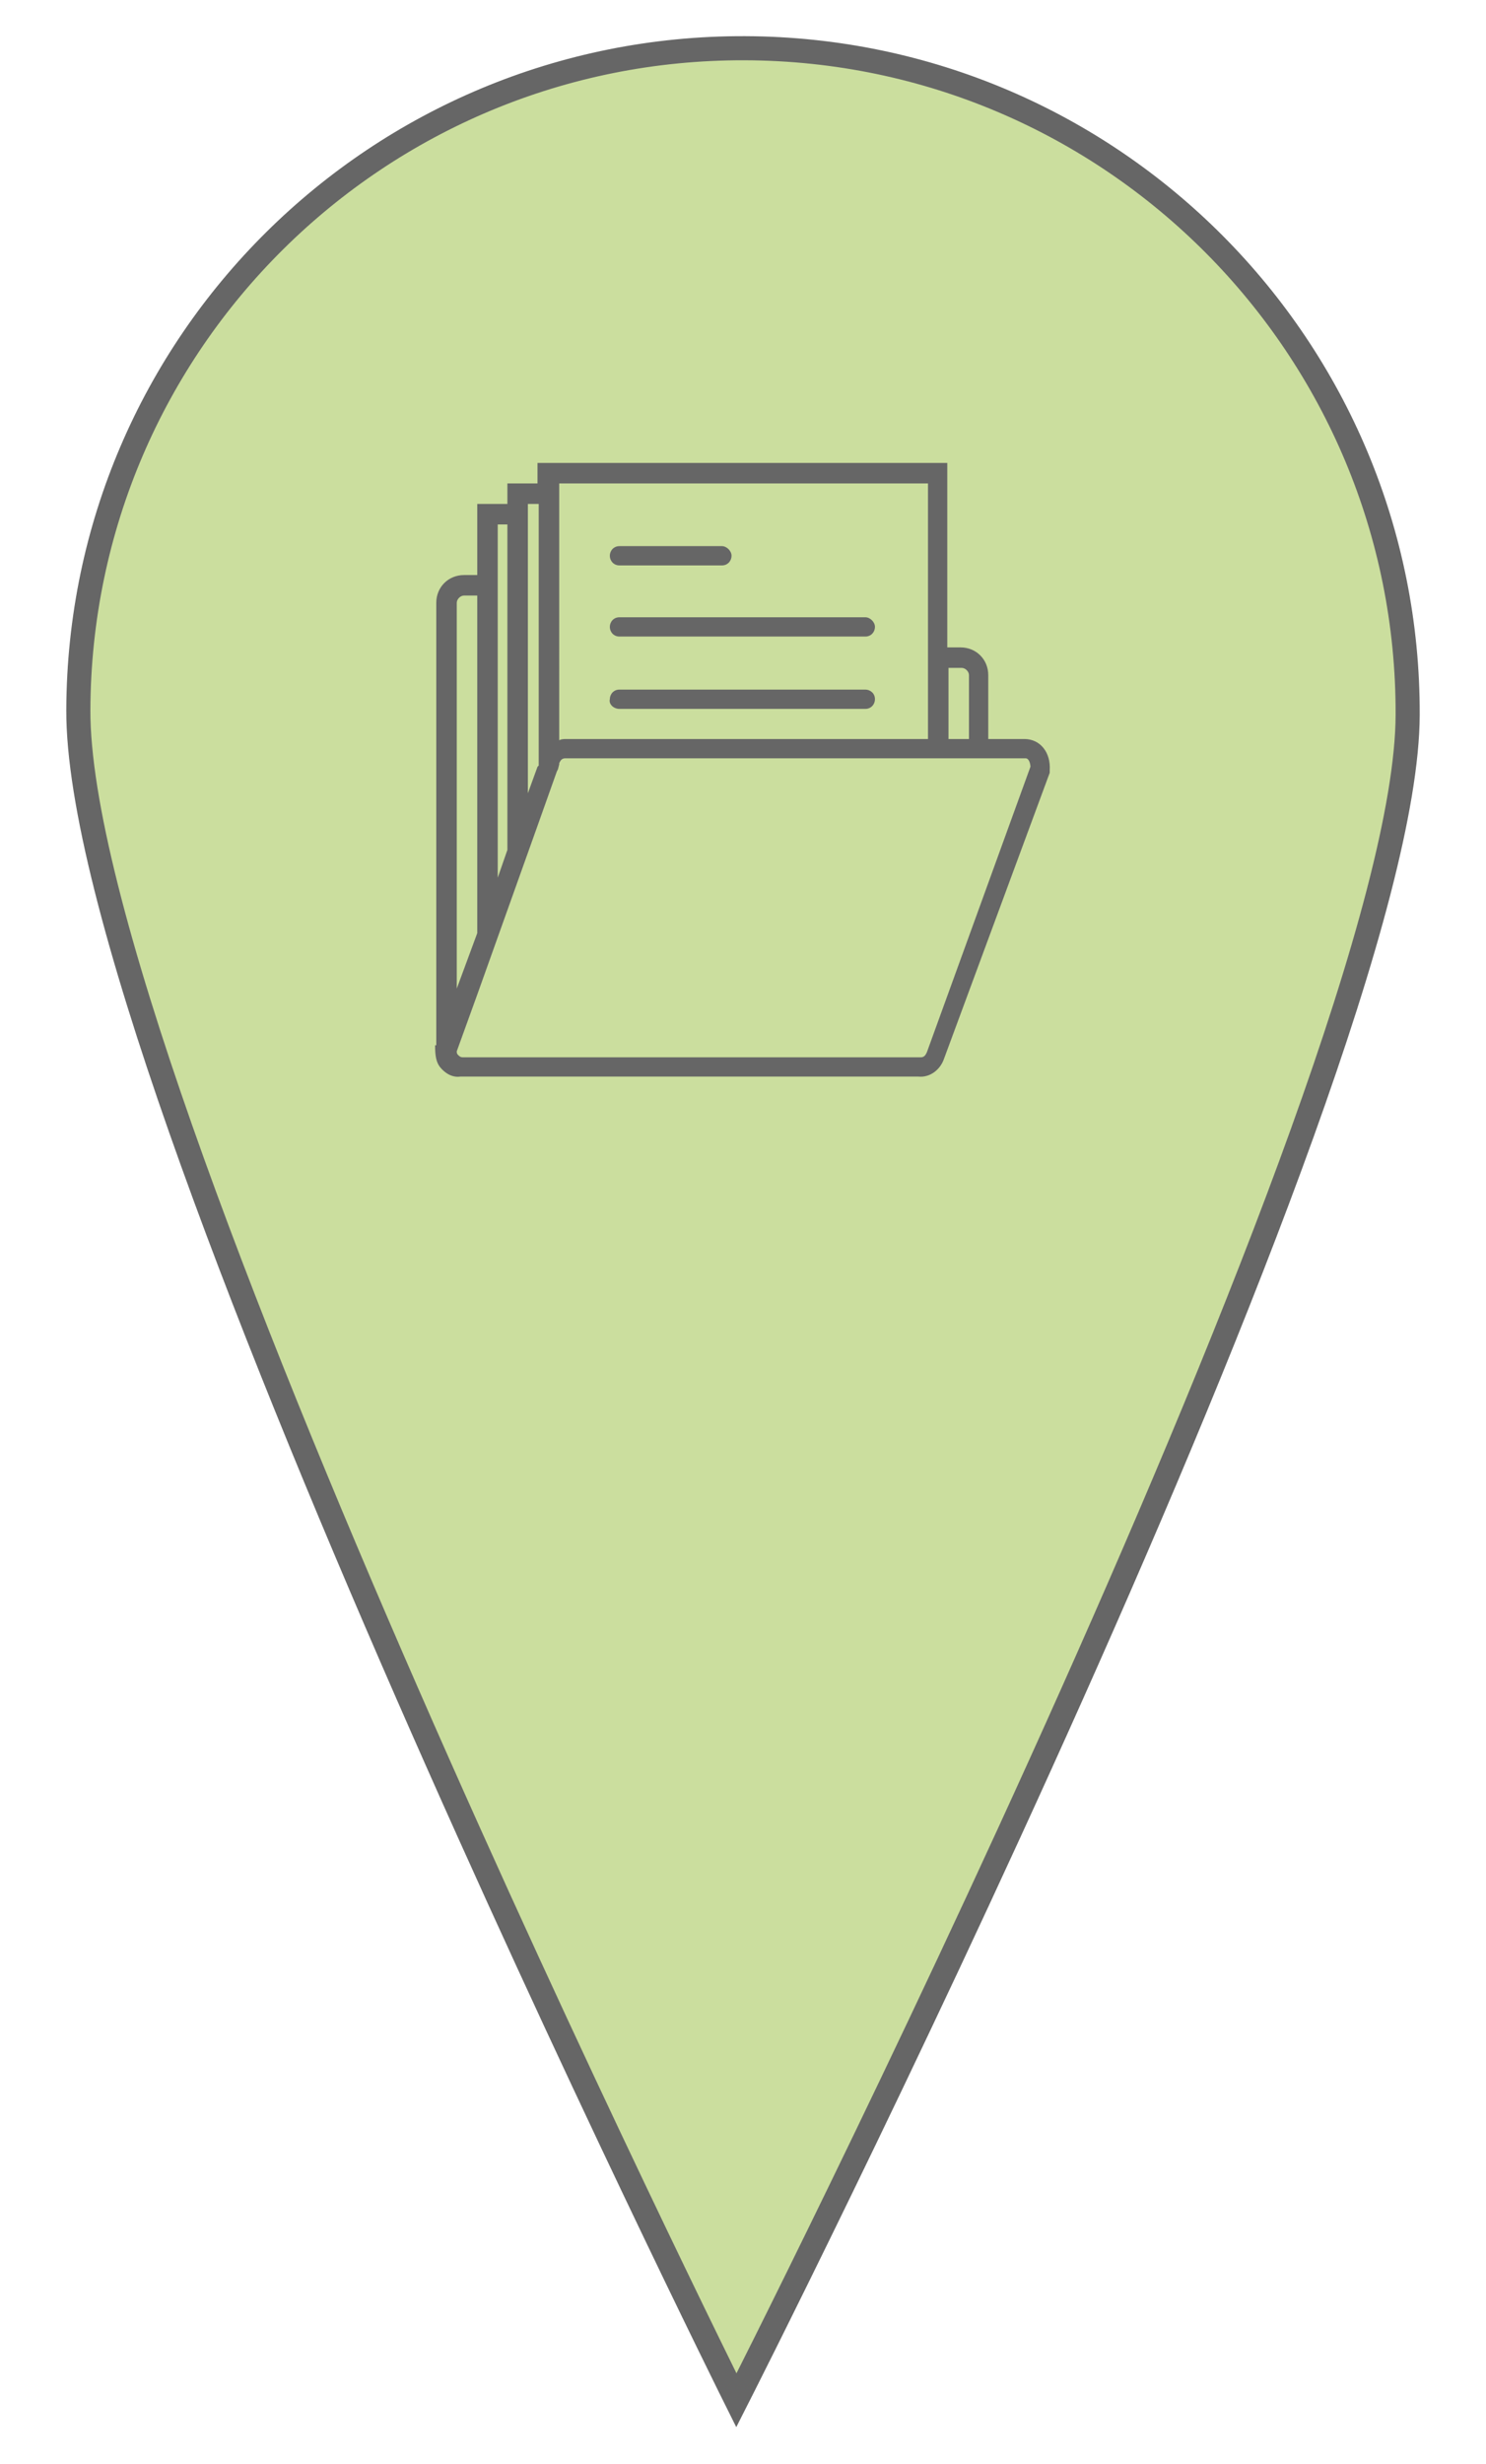
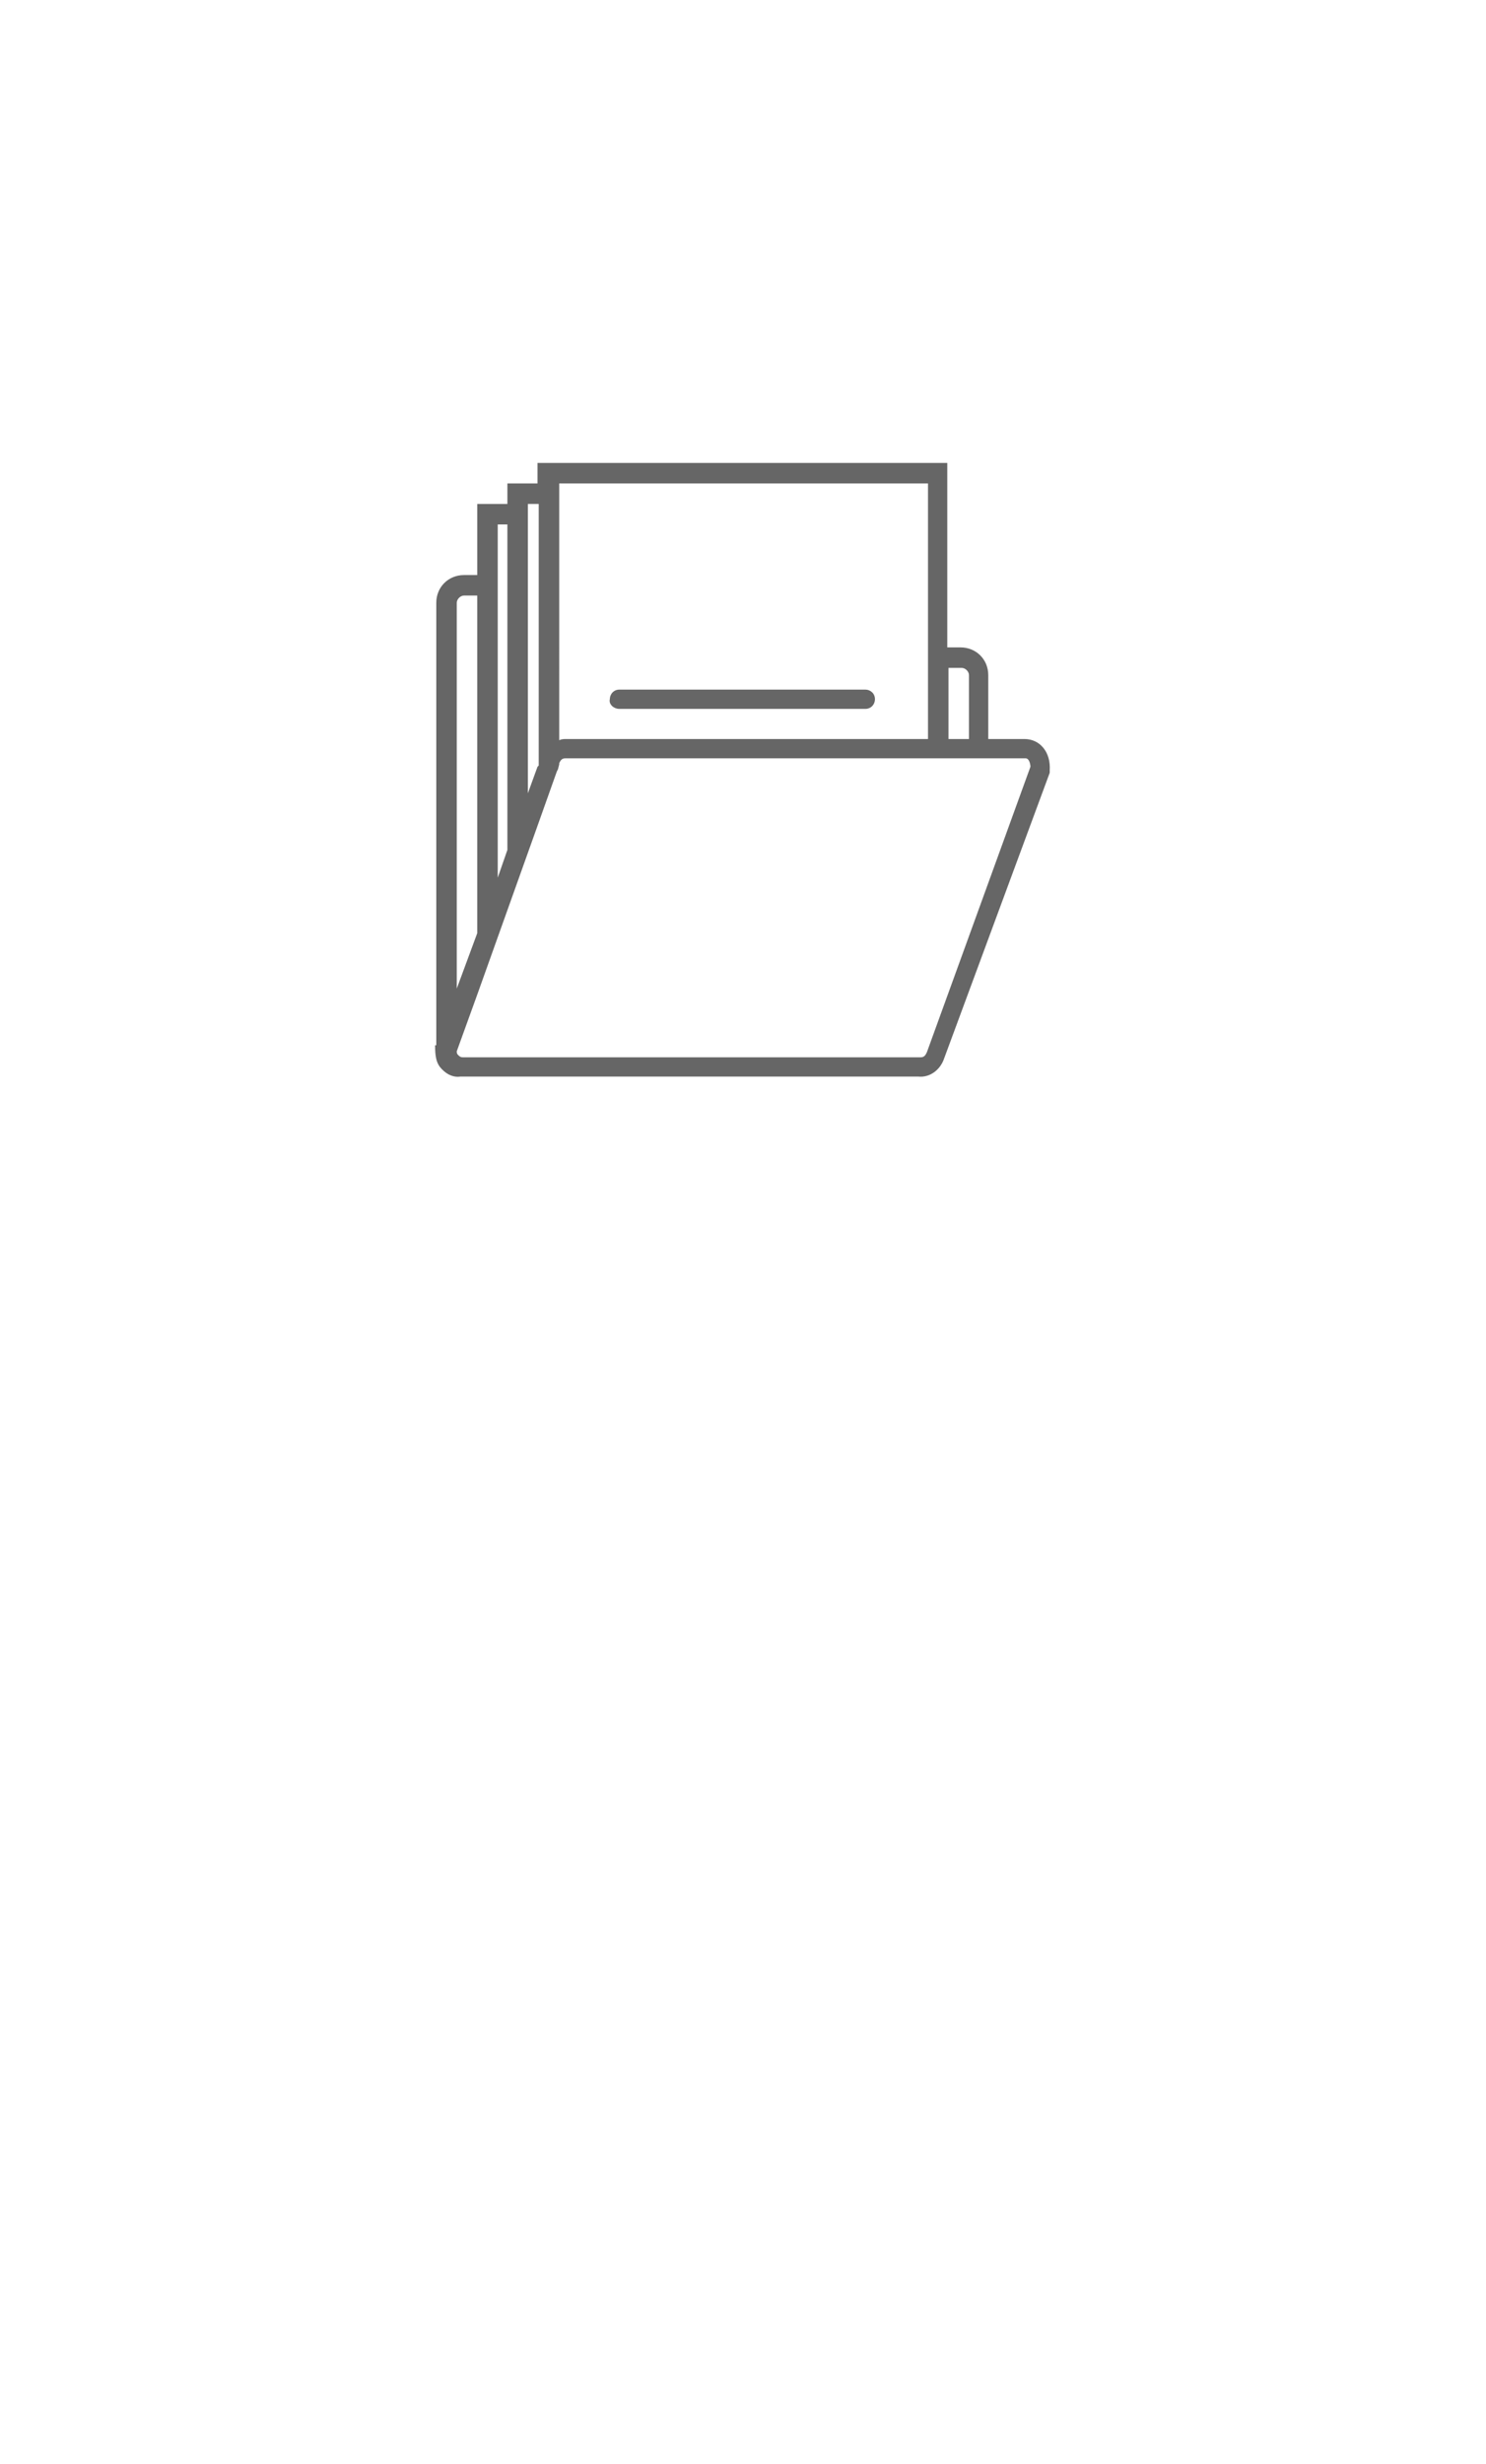
<svg xmlns="http://www.w3.org/2000/svg" version="1.1" id="Layer_1" x="0px" y="0px" viewBox="0 0 123.3 204.4" style="enable-background:new 0 0 123.3 204.4;" xml:space="preserve">
  <style type="text/css">
	.st0{fill:#CBDE9E;stroke:#666666;stroke-width:2;stroke-miterlimit:10;}
	.st1{fill:#666666;}
</style>
  <g>
    <g>
-       <path class="st0" d="M61.8,4C31.4,3.9,6.6,28.4,6.5,58.9C6.4,89.3,61.1,199.1,61.1,199.1s55.6-109.4,55.7-139.8    C116.9,28.9,92.3,4.1,61.8,4z" />
-     </g>
+       </g>
    <g>
      <g>
        <path class="st1" d="M85,61.3h-3V56c0-1.3-1-2.3-2.3-2.3h-1.1V38.4h-34v1.7h-2.5v1.7h-2.5v5.9h-1.1c-1.3,0-2.3,1-2.3,2.3v36.7     h-0.1c0,0.9,0.1,1.4,0.4,1.8c0.4,0.5,1,0.9,1.7,0.8h38c1,0.1,1.8-0.6,2.1-1.4l8.8-23.8v-0.2C87.2,62.4,86.3,61.3,85,61.3z      M80.4,56v5.3h-1.7v-5.9h1.1C80.1,55.4,80.4,55.7,80.4,56z M77,40.1v13.6v7.6H47c-0.2,0-0.4,0-0.6,0.1c0,0,0,0,0,0V40.1H77z      M44.7,41.8v21.7l-0.1,0.1l-0.8,2.2v-24H44.7z M41.3,43.5h0.8v27l-0.8,2.3V47.7V43.5z M38.5,49.4h1.1v28L37.9,82v-32     C37.9,49.7,38.2,49.4,38.5,49.4z M76.9,87.3c-0.1,0.2-0.2,0.4-0.5,0.4h-38c-0.2,0-0.3-0.1-0.4-0.2c-0.1-0.1-0.1-0.2-0.1-0.3     l1.7-4.7v0l2.5-7l0,0l2.5-7v0l1.6-4.5l0.1-0.2l0,0l0.1-0.4l0-0.1c0.1-0.2,0.2-0.4,0.5-0.4H77h1.7h3.4h3c0.3,0,0.4,0.5,0.4,0.7     L76.9,87.3z" />
-         <path class="st1" d="M51.4,52.8h20.4c0.5,0,0.8-0.4,0.8-0.8s-0.4-0.8-0.8-0.8H51.4c-0.5,0-0.8,0.4-0.8,0.8S50.9,52.8,51.4,52.8z" />
-         <path class="st1" d="M51.4,46.9h8.5c0.5,0,0.8-0.4,0.8-0.8s-0.4-0.8-0.8-0.8h-8.5c-0.5,0-0.8,0.4-0.8,0.8S50.9,46.9,51.4,46.9z" />
        <path class="st1" d="M51.4,58.8h20.4c0.5,0,0.8-0.4,0.8-0.8c0-0.5-0.4-0.8-0.8-0.8H51.4c-0.5,0-0.8,0.4-0.8,0.8     C50.5,58.4,50.9,58.8,51.4,58.8z" />
      </g>
    </g>
  </g>
</svg>